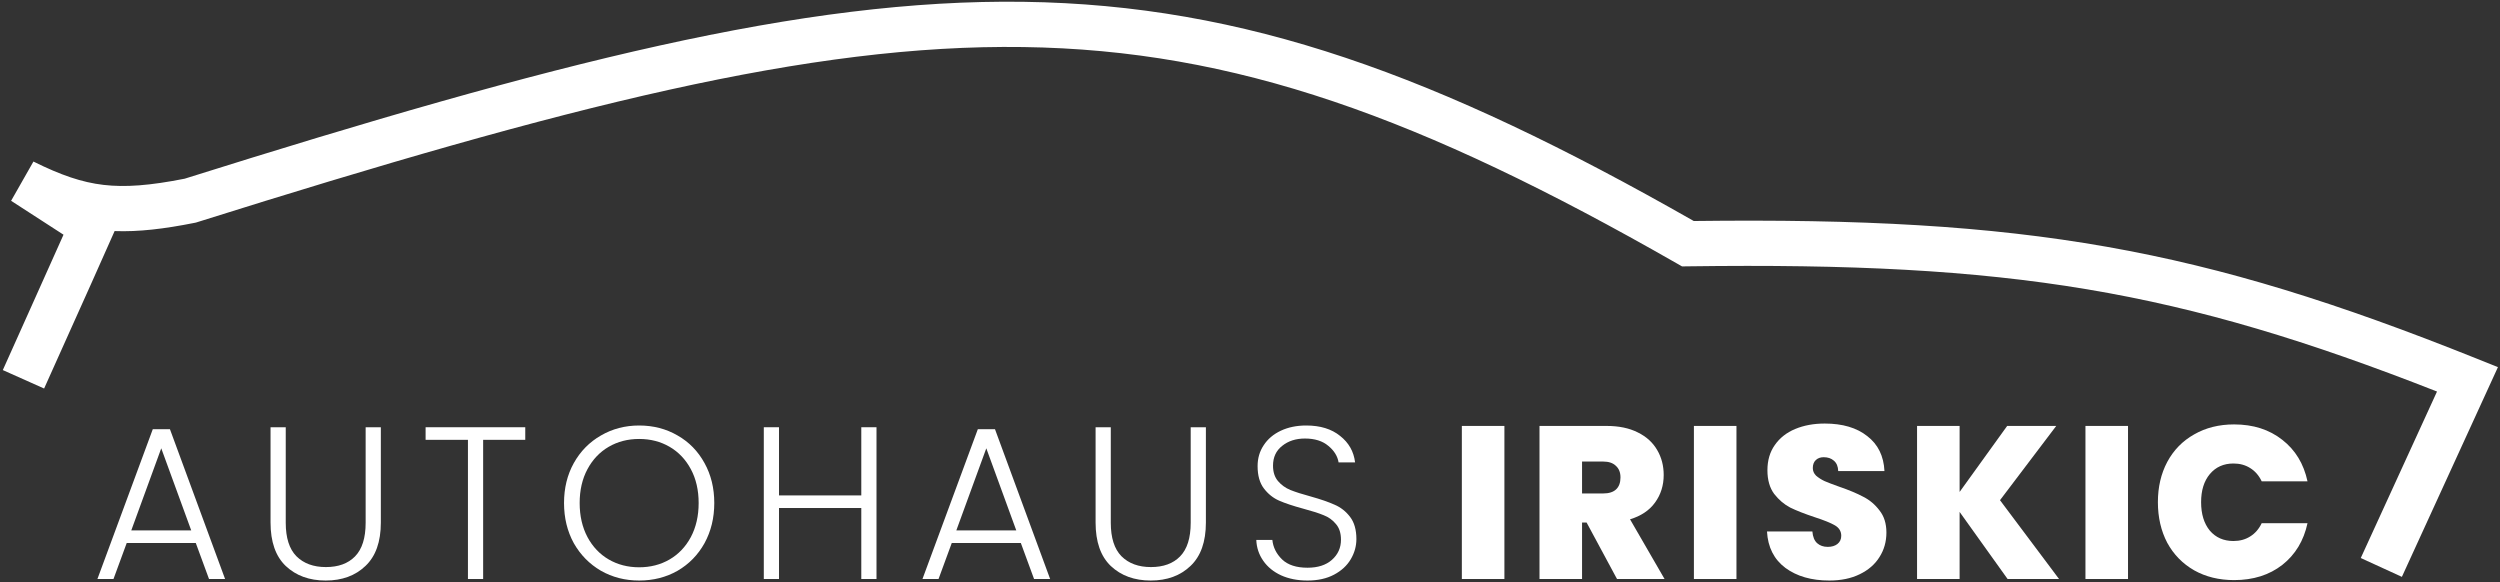
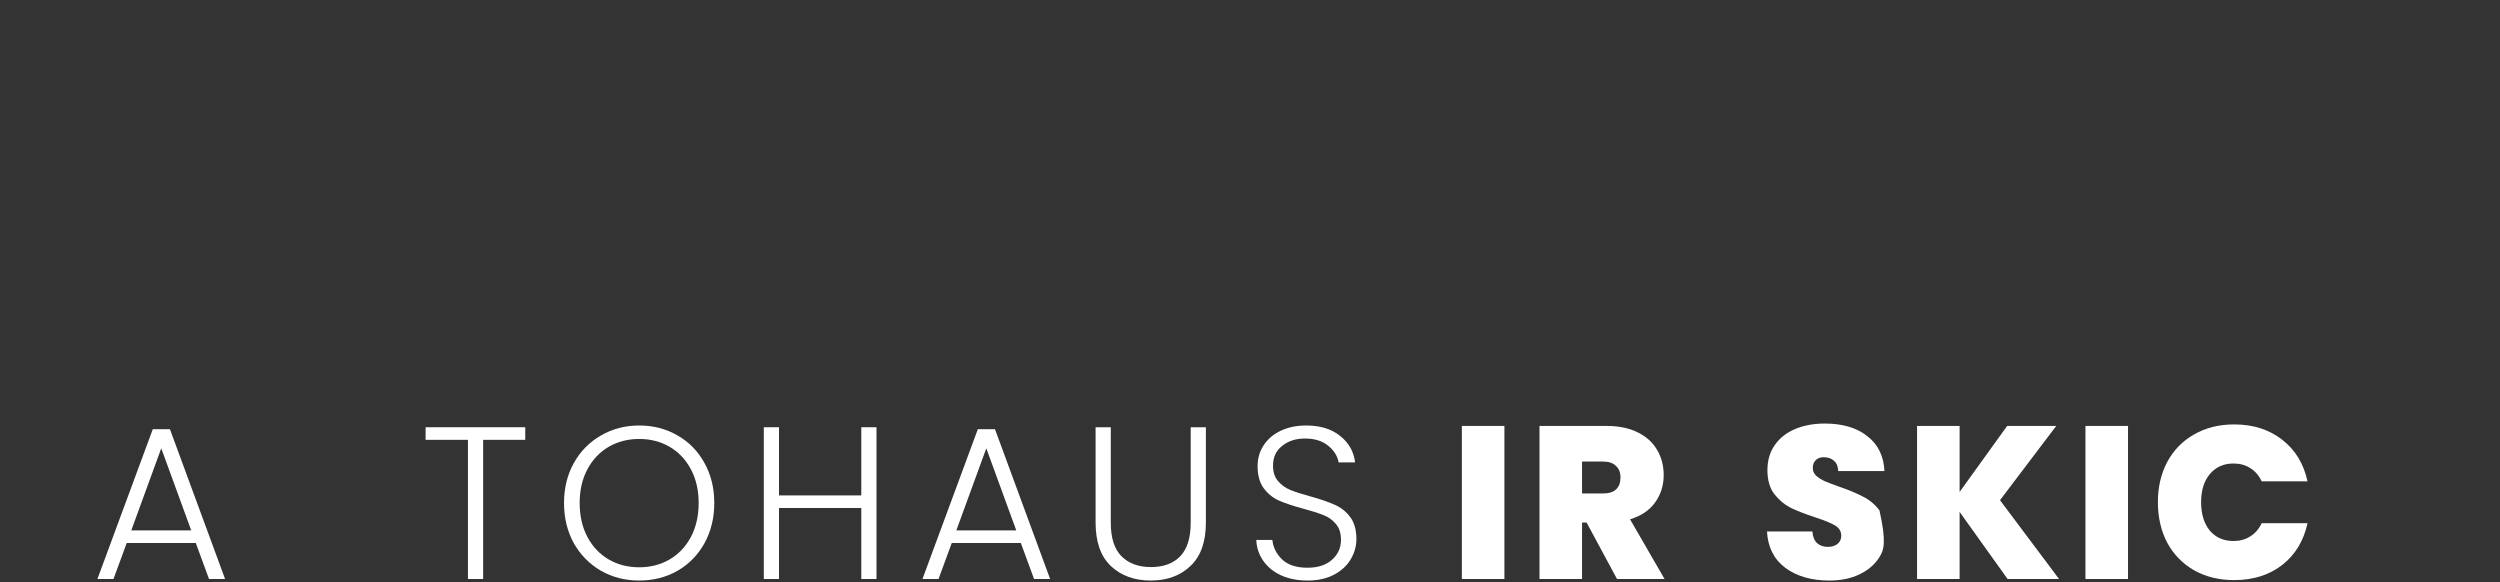
<svg xmlns="http://www.w3.org/2000/svg" width="829" height="193" viewBox="0 0 829 193" fill="none">
  <rect x="0" y="0" width="829" height="193" fill="#333333" stroke="none" />
  <path d="M64.919 180.048H42.023L37.631 192H32.303L50.663 142.32H56.351L74.639 192H69.311L64.919 180.048ZM63.407 175.872L53.471 148.656L43.535 175.872H63.407Z" fill="white" />
-   <path d="M94.752 141.672V173.352C94.752 178.344 95.928 182.04 98.28 184.44C100.68 186.84 103.944 188.04 108.072 188.04C112.2 188.04 115.416 186.864 117.72 184.512C120.072 182.112 121.248 178.392 121.248 173.352V141.672H126.288V173.28C126.288 179.664 124.584 184.464 121.176 187.68C117.816 190.896 113.424 192.504 108 192.504C102.576 192.504 98.16 190.896 94.752 187.68C91.392 184.464 89.712 179.664 89.712 173.28V141.672H94.752Z" fill="white" />
  <path d="M174.178 141.672V145.848H160.21V192H155.17V145.848H141.13V141.672H174.178Z" fill="white" />
  <path d="M211.944 192.504C207.288 192.504 203.064 191.424 199.272 189.264C195.48 187.056 192.48 184.008 190.272 180.12C188.112 176.184 187.032 171.744 187.032 166.8C187.032 161.856 188.112 157.44 190.272 153.552C192.48 149.616 195.48 146.568 199.272 144.408C203.064 142.2 207.288 141.096 211.944 141.096C216.648 141.096 220.896 142.2 224.688 144.408C228.48 146.568 231.456 149.616 233.616 153.552C235.776 157.44 236.856 161.856 236.856 166.8C236.856 171.744 235.776 176.184 233.616 180.12C231.456 184.008 228.48 187.056 224.688 189.264C220.896 191.424 216.648 192.504 211.944 192.504ZM211.944 188.112C215.688 188.112 219.048 187.248 222.024 185.52C225 183.792 227.352 181.32 229.08 178.104C230.808 174.84 231.672 171.072 231.672 166.8C231.672 162.528 230.808 158.784 229.08 155.568C227.352 152.352 225 149.88 222.024 148.152C219.048 146.424 215.688 145.56 211.944 145.56C208.2 145.56 204.84 146.424 201.864 148.152C198.888 149.88 196.536 152.352 194.808 155.568C193.08 158.784 192.216 162.528 192.216 166.8C192.216 171.072 193.08 174.84 194.808 178.104C196.536 181.32 198.888 183.792 201.864 185.52C204.84 187.248 208.2 188.112 211.944 188.112Z" fill="white" />
  <path d="M290.646 141.672V192H285.606V168.456H258.318V192H253.278V141.672H258.318V164.28H285.606V141.672H290.646Z" fill="white" />
  <path d="M338.505 180.048H315.609L311.217 192H305.889L324.249 142.32H329.937L348.225 192H342.897L338.505 180.048ZM336.993 175.872L327.057 148.656L317.121 175.872H336.993Z" fill="white" />
  <path d="M368.338 141.672V173.352C368.338 178.344 369.514 182.04 371.866 184.44C374.266 186.84 377.53 188.04 381.658 188.04C385.786 188.04 389.002 186.864 391.306 184.512C393.658 182.112 394.834 178.392 394.834 173.352V141.672H399.874V173.28C399.874 179.664 398.17 184.464 394.762 187.68C391.402 190.896 387.01 192.504 381.586 192.504C376.162 192.504 371.746 190.896 368.338 187.68C364.978 184.464 363.298 179.664 363.298 173.28V141.672H368.338Z" fill="white" />
  <path d="M433.58 192.504C430.268 192.504 427.34 191.928 424.796 190.776C422.3 189.624 420.332 188.016 418.892 185.952C417.452 183.888 416.684 181.584 416.588 179.04H421.916C422.156 181.488 423.236 183.648 425.156 185.52C427.076 187.344 429.884 188.256 433.58 188.256C436.988 188.256 439.676 187.392 441.644 185.664C443.66 183.888 444.668 181.656 444.668 178.968C444.668 176.808 444.116 175.08 443.012 173.784C441.908 172.44 440.54 171.456 438.908 170.832C437.276 170.16 435.02 169.44 432.14 168.672C428.78 167.76 426.116 166.872 424.148 166.008C422.18 165.144 420.5 163.8 419.108 161.976C417.716 160.152 417.02 157.68 417.02 154.56C417.02 151.968 417.692 149.664 419.036 147.648C420.38 145.584 422.276 143.976 424.724 142.824C427.172 141.672 429.98 141.096 433.148 141.096C437.804 141.096 441.548 142.248 444.38 144.552C447.26 146.808 448.916 149.736 449.348 153.336H443.876C443.54 151.272 442.412 149.448 440.492 147.864C438.572 146.232 435.98 145.416 432.716 145.416C429.692 145.416 427.172 146.232 425.156 147.864C423.14 149.448 422.132 151.632 422.132 154.416C422.132 156.528 422.684 158.232 423.788 159.528C424.892 160.824 426.26 161.808 427.892 162.48C429.572 163.152 431.828 163.872 434.66 164.64C437.924 165.552 440.564 166.464 442.58 167.376C444.596 168.24 446.3 169.584 447.692 171.408C449.084 173.232 449.78 175.68 449.78 178.752C449.78 181.104 449.156 183.336 447.908 185.448C446.66 187.56 444.812 189.264 442.364 190.56C439.916 191.856 436.988 192.504 433.58 192.504Z" fill="white" />
  <path d="M498.861 141.24V192H484.749V141.24H498.861Z" fill="white" />
  <path d="M536.201 192L526.121 173.28H524.609V192H510.497V141.24H532.745C536.825 141.24 540.281 141.96 543.113 143.4C545.945 144.792 548.081 146.736 549.521 149.232C550.961 151.68 551.681 154.44 551.681 157.512C551.681 160.968 550.721 164.016 548.801 166.656C546.929 169.248 544.169 171.096 540.521 172.2L551.969 192H536.201ZM524.609 163.632H531.593C533.513 163.632 534.953 163.176 535.913 162.264C536.873 161.352 537.353 160.032 537.353 158.304C537.353 156.672 536.849 155.4 535.841 154.488C534.881 153.528 533.465 153.048 531.593 153.048H524.609V163.632Z" fill="white" />
-   <path d="M575.811 141.24V192H561.699V141.24H575.811Z" fill="white" />
-   <path d="M606.599 192.504C600.695 192.504 595.847 191.112 592.055 188.328C588.263 185.496 586.223 181.464 585.935 176.232H600.983C601.127 178.008 601.655 179.304 602.567 180.12C603.479 180.936 604.655 181.344 606.095 181.344C607.391 181.344 608.447 181.032 609.263 180.408C610.127 179.736 610.559 178.824 610.559 177.672C610.559 176.184 609.863 175.032 608.471 174.216C607.079 173.4 604.823 172.488 601.703 171.48C598.391 170.376 595.703 169.32 593.639 168.312C591.623 167.256 589.847 165.744 588.311 163.776C586.823 161.76 586.079 159.144 586.079 155.928C586.079 152.664 586.895 149.88 588.527 147.576C590.159 145.224 592.415 143.448 595.295 142.248C598.175 141.048 601.439 140.448 605.087 140.448C610.991 140.448 615.695 141.84 619.199 144.624C622.751 147.36 624.647 151.224 624.887 156.216H609.551C609.503 154.68 609.023 153.528 608.111 152.76C607.247 151.992 606.119 151.608 604.727 151.608C603.671 151.608 602.807 151.92 602.135 152.544C601.463 153.168 601.127 154.056 601.127 155.208C601.127 156.168 601.487 157.008 602.207 157.728C602.975 158.4 603.911 159 605.015 159.528C606.119 160.008 607.751 160.632 609.911 161.4C613.127 162.504 615.767 163.608 617.831 164.712C619.943 165.768 621.743 167.28 623.231 169.248C624.767 171.168 625.535 173.616 625.535 176.592C625.535 179.616 624.767 182.328 623.231 184.728C621.743 187.128 619.559 189.024 616.679 190.416C613.847 191.808 610.487 192.504 606.599 192.504Z" fill="white" />
+   <path d="M606.599 192.504C600.695 192.504 595.847 191.112 592.055 188.328C588.263 185.496 586.223 181.464 585.935 176.232H600.983C601.127 178.008 601.655 179.304 602.567 180.12C603.479 180.936 604.655 181.344 606.095 181.344C607.391 181.344 608.447 181.032 609.263 180.408C610.127 179.736 610.559 178.824 610.559 177.672C610.559 176.184 609.863 175.032 608.471 174.216C607.079 173.4 604.823 172.488 601.703 171.48C598.391 170.376 595.703 169.32 593.639 168.312C591.623 167.256 589.847 165.744 588.311 163.776C586.823 161.76 586.079 159.144 586.079 155.928C586.079 152.664 586.895 149.88 588.527 147.576C590.159 145.224 592.415 143.448 595.295 142.248C598.175 141.048 601.439 140.448 605.087 140.448C610.991 140.448 615.695 141.84 619.199 144.624C622.751 147.36 624.647 151.224 624.887 156.216H609.551C609.503 154.68 609.023 153.528 608.111 152.76C607.247 151.992 606.119 151.608 604.727 151.608C603.671 151.608 602.807 151.92 602.135 152.544C601.463 153.168 601.127 154.056 601.127 155.208C601.127 156.168 601.487 157.008 602.207 157.728C602.975 158.4 603.911 159 605.015 159.528C606.119 160.008 607.751 160.632 609.911 161.4C613.127 162.504 615.767 163.608 617.831 164.712C619.943 165.768 621.743 167.28 623.231 169.248C625.535 179.616 624.767 182.328 623.231 184.728C621.743 187.128 619.559 189.024 616.679 190.416C613.847 191.808 610.487 192.504 606.599 192.504Z" fill="white" />
  <path d="M665.719 192L649.807 169.752V192H635.695V141.24H649.807V163.128L665.575 141.24H681.847L663.199 165.864L682.783 192H665.719Z" fill="white" />
  <path d="M705.65 141.24V192H691.538V141.24H705.65Z" fill="white" />
  <path d="M715.558 166.512C715.558 161.52 716.59 157.08 718.654 153.192C720.766 149.256 723.742 146.208 727.582 144.048C731.422 141.84 735.838 140.736 740.83 140.736C747.166 140.736 752.494 142.44 756.814 145.848C761.134 149.208 763.918 153.792 765.166 159.6H749.974C749.062 157.68 747.79 156.216 746.158 155.208C744.574 154.2 742.726 153.696 740.614 153.696C737.35 153.696 734.734 154.872 732.766 157.224C730.846 159.528 729.886 162.624 729.886 166.512C729.886 170.448 730.846 173.592 732.766 175.944C734.734 178.248 737.35 179.4 740.614 179.4C742.726 179.4 744.574 178.896 746.158 177.888C747.79 176.88 749.062 175.416 749.974 173.496H765.166C763.918 179.304 761.134 183.912 756.814 187.32C752.494 190.68 747.166 192.36 740.83 192.36C735.838 192.36 731.422 191.28 727.582 189.12C723.742 186.912 720.766 183.864 718.654 179.976C716.59 176.04 715.558 171.552 715.558 166.512Z" fill="white" />
-   <path fill-rule="evenodd" clip-rule="evenodd" d="M21.059 77.829L3.683 66.585L11.087 53.568C20.193 58.08 27.102 60.464 34.35 61.312C41.577 62.158 49.672 61.539 61.226 59.258C183.618 20.77 266.06 -0.427 339.477 0.601C412.902 1.629 476.624 24.848 561.654 73.288C672.333 71.914 729.802 82.288 821.009 118.812L828.318 121.739L796.466 191.287L782.828 185.042L808.113 129.834C722.6 96.262 667.045 86.851 559.812 88.313L557.765 88.341L555.987 87.324C471.096 38.784 409.587 16.584 339.267 15.6C268.507 14.609 188.142 35.062 65.337 73.689L64.95 73.811L64.553 73.89C54.417 75.911 45.945 76.918 38.004 76.623L37.372 78.049C32.087 89.984 27.978 99.114 23.747 108.513C20.895 114.849 17.988 121.308 14.628 128.833L0.932 122.717C4.334 115.099 7.25 108.619 10.102 102.283C13.594 94.524 16.989 86.981 21.059 77.829Z" fill="white" />
</svg>